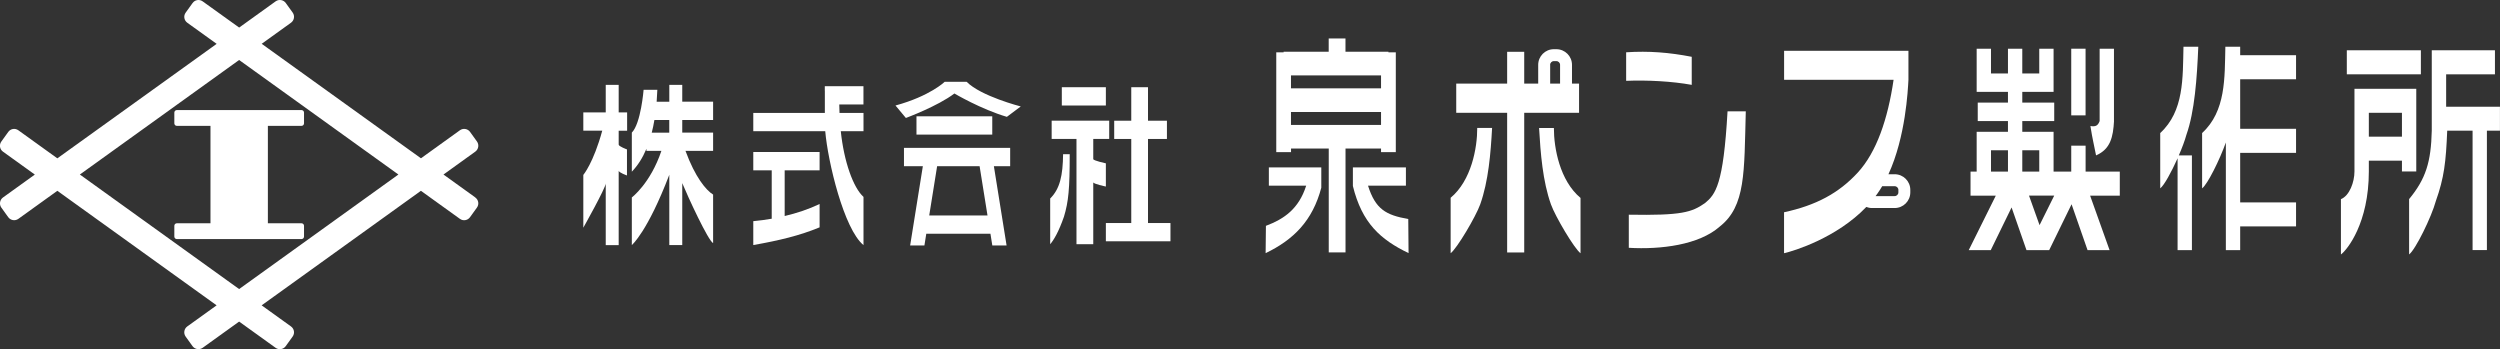
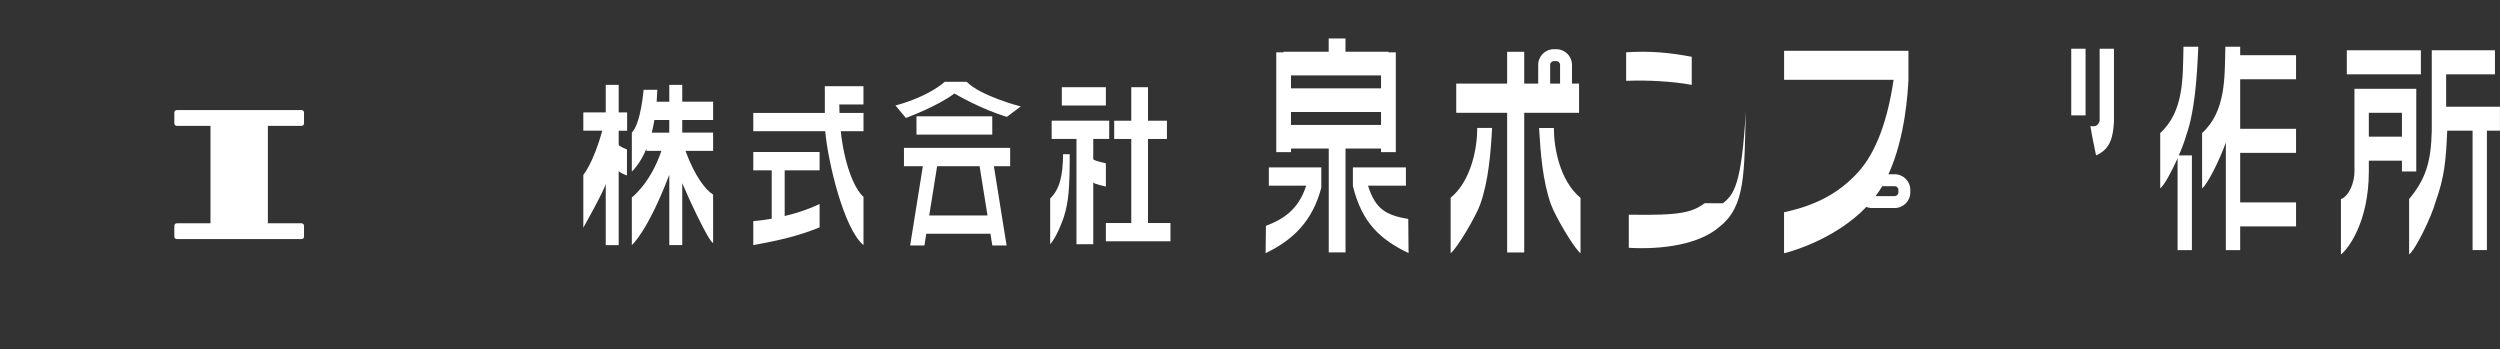
<svg xmlns="http://www.w3.org/2000/svg" id="_レイヤー_2" viewBox="0 0 509.67 71.16">
  <rect x="0" y="0" width="509.67" height="71.16" fill="#333333" stroke="none" />
  <defs>
    <style>.cls-1{fill:#fff;}</style>
  </defs>
  <g id="_レイヤー_3">
    <path class="cls-1" d="M168.16,18.49v4.53h-14.59v3.73h14.67c.53,6.21,3.81,19.96,7.8,23.22v-9.83c-2.07-1.86-3.98-7.14-4.63-13.39h4.63v-3.73h-4.89c-.03-.66-.04-1.23-.05-1.72h4.93v-3.73h-7.88v.92Z" />
    <path class="cls-1" d="M153.57,34.73h3.76v9.86c-1.23.21-2.48.38-3.76.5v4.87c5.35-.95,9.41-1.92,13.52-3.61v-4.76c-2.25,1.07-4.63,1.86-7.12,2.45v-9.32h7.12v-3.73h-13.52v3.73Z" />
    <rect class="cls-1" x="186.84" y="23.71" width="15.45" height="3.73" />
    <rect class="cls-1" x="216.47" y="17.78" width="8.98" height="3.73" />
    <path class="cls-1" d="M281.55,30.28v.73h3.01V10.67h-1.5v-.12h-8.76v-2.71h-3.42v2.71h-9.19v.12h-1.5v20.34h3.01v-.73h7.69v21.18h3.42v-21.18h7.25ZM281.55,18.01h-18.36v-2.64h18.36v2.64ZM263.19,22.83h18.36v2.64h-18.36v-2.64Z" />
    <path class="cls-1" d="M456.71,9.53h-3.03c-.15,6.35.13,13.12-4.74,17.59v11.28c1.11-.82,3.6-5.86,4.84-9.35v21.95h2.92v-4.84h11.39v-4.9h-11.39v-10.1h11.39v-4.9h-11.39v-10.1h11.39v-4.9h-11.39v-1.74Z" />
    <path class="cls-1" d="M492.6,34.95v-16.84h-12.6v16.84c0,2.16-1,4.94-2.76,5.65v11.28c1.29-.95,5.69-6.4,5.69-16.93v-2.19h6.75v2.19h2.92ZM482.93,27.86v-4.86h6.75v4.86h-6.75Z" />
-     <path class="cls-1" d="M425.18,29.7h-2.92v5.29h-3.6v-8.12h-6.38v-2.19h6.51v-3.76h-6.51v-2.19h6.38v-8.8h-2.92v5.04h-3.46v-5.04h-2.92v5.04h-3.46v-5.04h-2.92v8.8h6.38v2.19h-6.16v3.76h6.16v2.19h-6.38v8.12h-1.25v4.9h5.15l-5.52,11.11h4.49l4.25-8.71,3.04,8.71h4.62l4.57-9.36,3.26,9.36h4.49l-3.97-11.11h6.05v-4.9h-6.97v-5.29ZM415.74,30.63v4.36h-3.46v-4.36h3.46ZM405.9,34.99v-4.36h3.46v4.36h-3.46ZM415.8,45.9l-2.15-6.02h5.14l-2.99,6.02Z" />
    <rect class="cls-1" x="422.26" y="9.93" width="2.92" height="13.59" />
    <rect class="cls-1" x="478.44" y="10.25" width="15.1" height="4.9" />
    <path class="cls-1" d="M509.67,21.76h-10.98v-6.61h9.95v-4.9h-12.88v16.4c-.15,6.35-1.2,9.8-4.62,13.94v11.28c1.29-.95,4.56-7.61,5.46-10.91,1.68-4.72,2.05-7.92,2.31-14.32h5.17v24.34h2.92v-24.34h2.66v-4.9Z" />
    <polygon class="cls-1" points="234.04 28.33 237.9 28.33 237.9 24.61 234.04 24.61 234.04 17.78 230.63 17.78 230.63 24.61 227.15 24.61 227.15 28.33 230.63 28.33 230.63 45.47 225.45 45.47 225.45 49.19 230.63 49.19 234.04 49.19 238.62 49.19 238.62 45.47 234.04 45.47 234.04 28.33" />
    <path class="cls-1" d="M184.3,33.88h3.84l-2.59,16.16h2.91l.38-2.39h13.08l.38,2.39h2.91l-2.59-16.16h3.32v-3.73h-21.65v3.73ZM201.32,43.92h-11.88l1.61-10.04h8.66l1.61,10.04Z" />
    <path class="cls-1" d="M430.97,24.68h0v-14.75h-2.92v14.75c-.34.89-.77,1.21-1.88,1.01.48,3.05.67,3.45,1.15,5.99,2.94-1.27,3.48-3.76,3.66-7Z" />
    <path class="cls-1" d="M225.45,33.3s-2.57-.55-2.57-.87h0v-4.1h3.25v-3.73h-11.73v3.73h5.06v21.46h3.42v-12.63c0,.34,2.57.87,2.57.87v-4.73Z" />
    <path class="cls-1" d="M126.13,17.3h-2.64v5.61h-4.57v3.73h3.86c-1.8,6.59-3.86,9.02-3.86,9.02v10.76s4.57-8.13,4.57-9.02v12.57h2.64v-15.18c0,.39,1.69.98,1.69.98v-5.31s-1.69-.61-1.69-.98h0v-2.83h1.72v-3.73h-1.72v-5.61Z" />
    <path class="cls-1" d="M139.09,17.3h-2.64v3.44h-2.58c.06-.79.11-1.59.14-2.43h-2.8s-.55,6.87-2.4,8.72c0,4.13,0,7.97,0,7.97,1.2-1.24,2.19-2.79,2.98-4.67v.42h3.05c-2.24,6.66-6.03,9.5-6.03,9.5v9.71s3.17-2.64,7.64-14.33v14.33h2.64v-12.63c1.13,2.74,5.27,11.73,6.29,12.23v-9.89c-1.45-.9-3.67-3.56-5.63-8.91h5.63v-3.73h-6.29v-2.57h6.29v-3.73h-6.29v-3.44ZM136.44,27.04h-3.57c.21-.81.39-1.67.54-2.57h3.03v2.57Z" />
    <path class="cls-1" d="M258.68,37.85h7.61c-1.52,4.79-4.58,6.82-8.21,8.19l-.06,5.57c5.73-2.76,9.57-6.62,11.35-13.34v-4.14h-10.69v3.72Z" />
    <path class="cls-1" d="M278.9,37.85h7.72v-3.72h-10.81v3.79c1.85,7.54,5.62,10.93,11.35,13.68l-.06-6.95c-4.58-.8-6.7-2.02-8.21-6.81Z" />
    <path class="cls-1" d="M321.91,17.04h-1.43v-3.82c0-1.76-1.43-3.19-3.19-3.19h-.51c-1.76,0-3.19,1.43-3.19,3.19v3.82h-2.85v-6.48h-3.48v6.48h-10.38v5.95h10.38v28.48h3.48v-28.48h11.18v-5.95ZM316.02,13.22c0-.42.34-.76.76-.76h.51c.42,0,.76.34.76.76v3.82h-2.02v-3.82Z" />
    <path class="cls-1" d="M316.8,26.09h-3.03c.29,5.14.74,10.86,2.42,15.58.89,2.48,4.75,9,6.03,9.96v-11.28c-4.23-3.52-5.44-10.18-5.43-14.25Z" />
    <path class="cls-1" d="M295.74,40.34v11.28c1.29-.95,5.14-7.48,6.03-9.96,1.68-4.72,2.14-10.44,2.42-15.58h-3.03c.02,4.08-1.2,10.73-5.43,14.25Z" />
    <path class="cls-1" d="M448.17,9.53h-3.03c-.15,6.35.13,13.12-4.74,17.59v11.28c.79-.59,2.29-3.34,3.54-6.13v18.73h2.92v-19.32h-2.67c.67-1.54,1.24-3.06,1.54-4.18,1.68-4.72,2.17-11.57,2.43-17.97Z" />
    <path class="cls-1" d="M214.1,40.46v9.33c.75-.88,1.75-2.57,2.81-5.62.93-3.09,1.17-5.65,1.17-12.74h-1.35c-.05,4.34-.64,7.06-2.62,9.03Z" />
    <path class="cls-1" d="M344.89,17.29v-5.71c-4.6-.89-8.73-1.22-13.37-.92v5.82c4.27-.18,9.35.09,13.37.82Z" />
-     <path class="cls-1" d="M347.55,41.43c-2.66,1.85-4.72,2.53-15.49,2.34v6.75c6.53.38,14.3-.58,18.54-4.33,5.31-4.18,4.97-11.05,5.31-23.49h-3.72c-.85,15.03-2.44,16.93-4.64,18.74Z" />
+     <path class="cls-1" d="M347.55,41.43c-2.66,1.85-4.72,2.53-15.49,2.34v6.75c6.53.38,14.3-.58,18.54-4.33,5.31-4.18,4.97-11.05,5.31-23.49c-.85,15.03-2.44,16.93-4.64,18.74Z" />
    <path class="cls-1" d="M192.6,16.67s-2.98,2.91-10.04,4.84l2.12,2.54s6.51-2.41,9.89-4.99c0,0,5.42,3.21,10.7,4.76l2.83-2.12s-8.11-2.07-11.04-5.03h-4.46Z" />
    <path class="cls-1" d="M386.27,35.53h-1.28c3.52-7.66,3.96-17.13,4.08-19.26v-5.91h-25.35v5.91h22.32c-1.17,7.99-3.47,14.74-7.3,18.91-3.87,4.21-8.55,6.7-15.03,8.09v8.35c2.05-.46,10.75-3.14,16.77-9.43.35.13.73.22,1.13.22h4.65c1.76,0,3.19-1.43,3.19-3.19v-.51c0-1.76-1.43-3.19-3.19-3.19ZM387.02,39.22c0,.42-.34.76-.76.76h-3.89c.12-.16.24-.32.36-.49.35-.49.68-1.01.99-1.53h2.54c.42,0,.76.34.76.76v.51Z" />
    <path class="cls-1" d="M36.05,22.44c-.28,0-.51.23-.51.51v2.2c0,.28.23.51.51.51h6.86v19.86h-6.86c-.28,0-.51.23-.51.51v2.2c0,.28.23.51.51.51h25.42c.28,0,.51-.23.51-.51v-2.2c0-.28-.23-.51-.51-.51h-6.86v-19.86h6.86c.28,0,.51-.23.51-.51v-2.2c0-.28-.23-.51-.51-.51h-25.42Z" />
-     <path class="cls-1" d="M96.9,40.25l-6.49-4.67,6.49-4.67c.66-.48.81-1.4.34-2.06l-1.41-1.96c-.48-.66-1.4-.81-2.06-.34l-7.95,5.72L53.35,8.93l5.98-4.3c.66-.48.81-1.4.34-2.06l-1.41-1.96c-.48-.66-1.4-.81-2.06-.34l-7.44,5.35L41.32.28c-.66-.48-1.58-.33-2.06.34l-1.41,1.96c-.48.66-.33,1.58.34,2.06l5.98,4.3L11.69,32.28l-7.95-5.72c-.66-.48-1.58-.33-2.06.34l-1.41,1.96c-.48.66-.33,1.58.34,2.06l6.49,4.67-6.49,4.67c-.66.48-.81,1.4-.34,2.06l1.41,1.96c.48.66,1.4.81,2.06.34l7.95-5.72,32.47,23.35-5.98,4.3c-.66.48-.81,1.4-.34,2.06l1.41,1.96c.48.66,1.4.81,2.06.34l7.44-5.35,7.44,5.35c.66.48,1.58.33,2.06-.34l1.41-1.96c.48-.66.33-1.58-.34-2.06l-5.98-4.3,32.47-23.35,7.95,5.72c.66.48,1.58.33,2.06-.34l1.41-1.96c.48-.66.33-1.58-.34-2.06ZM48.75,58.93l-32.47-23.35L48.75,12.23l32.47,23.35-32.47,23.35Z" />
  </g>
</svg>